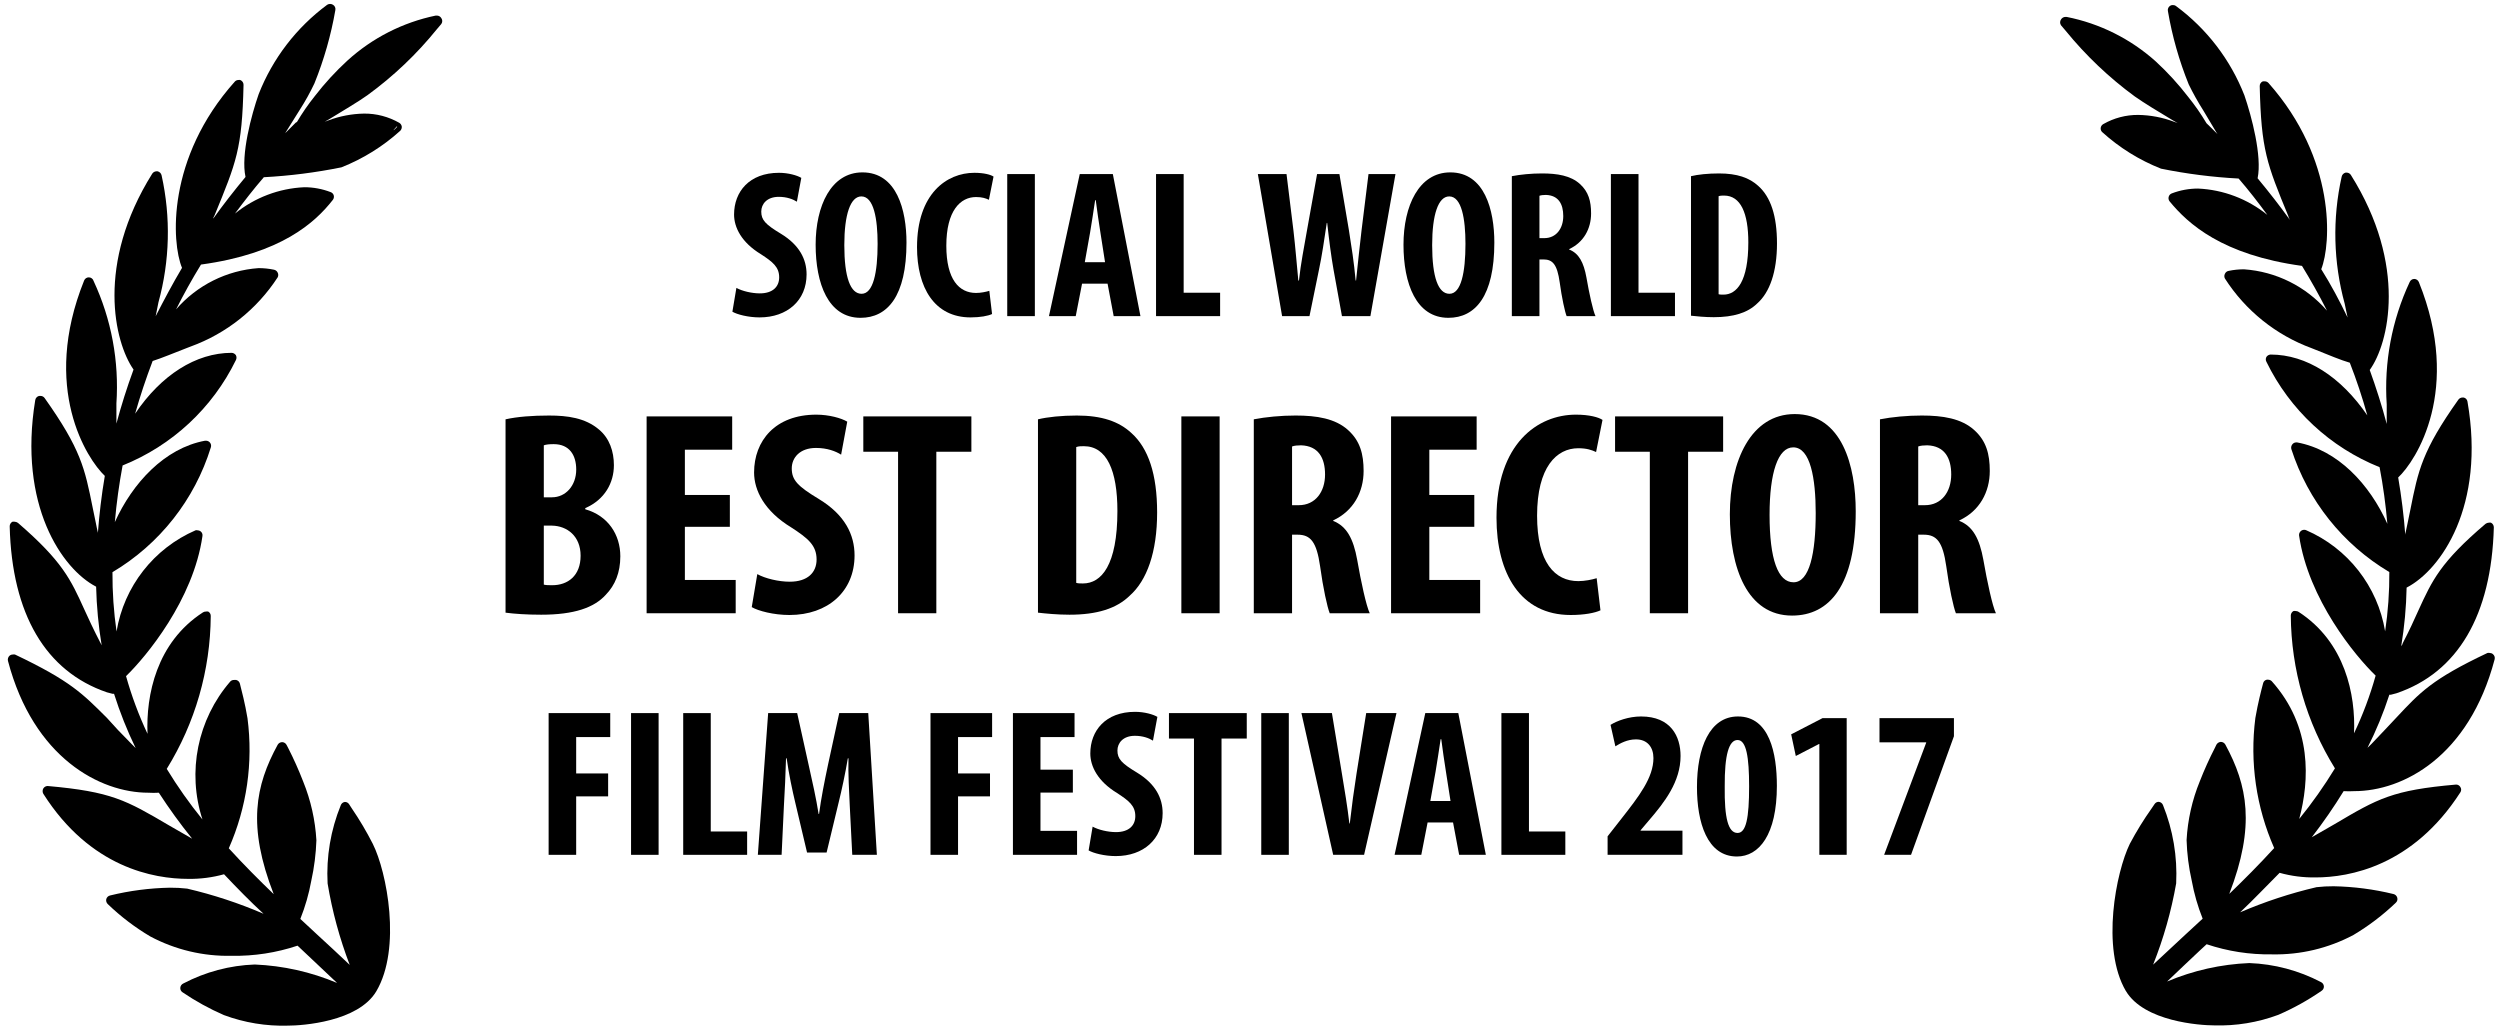
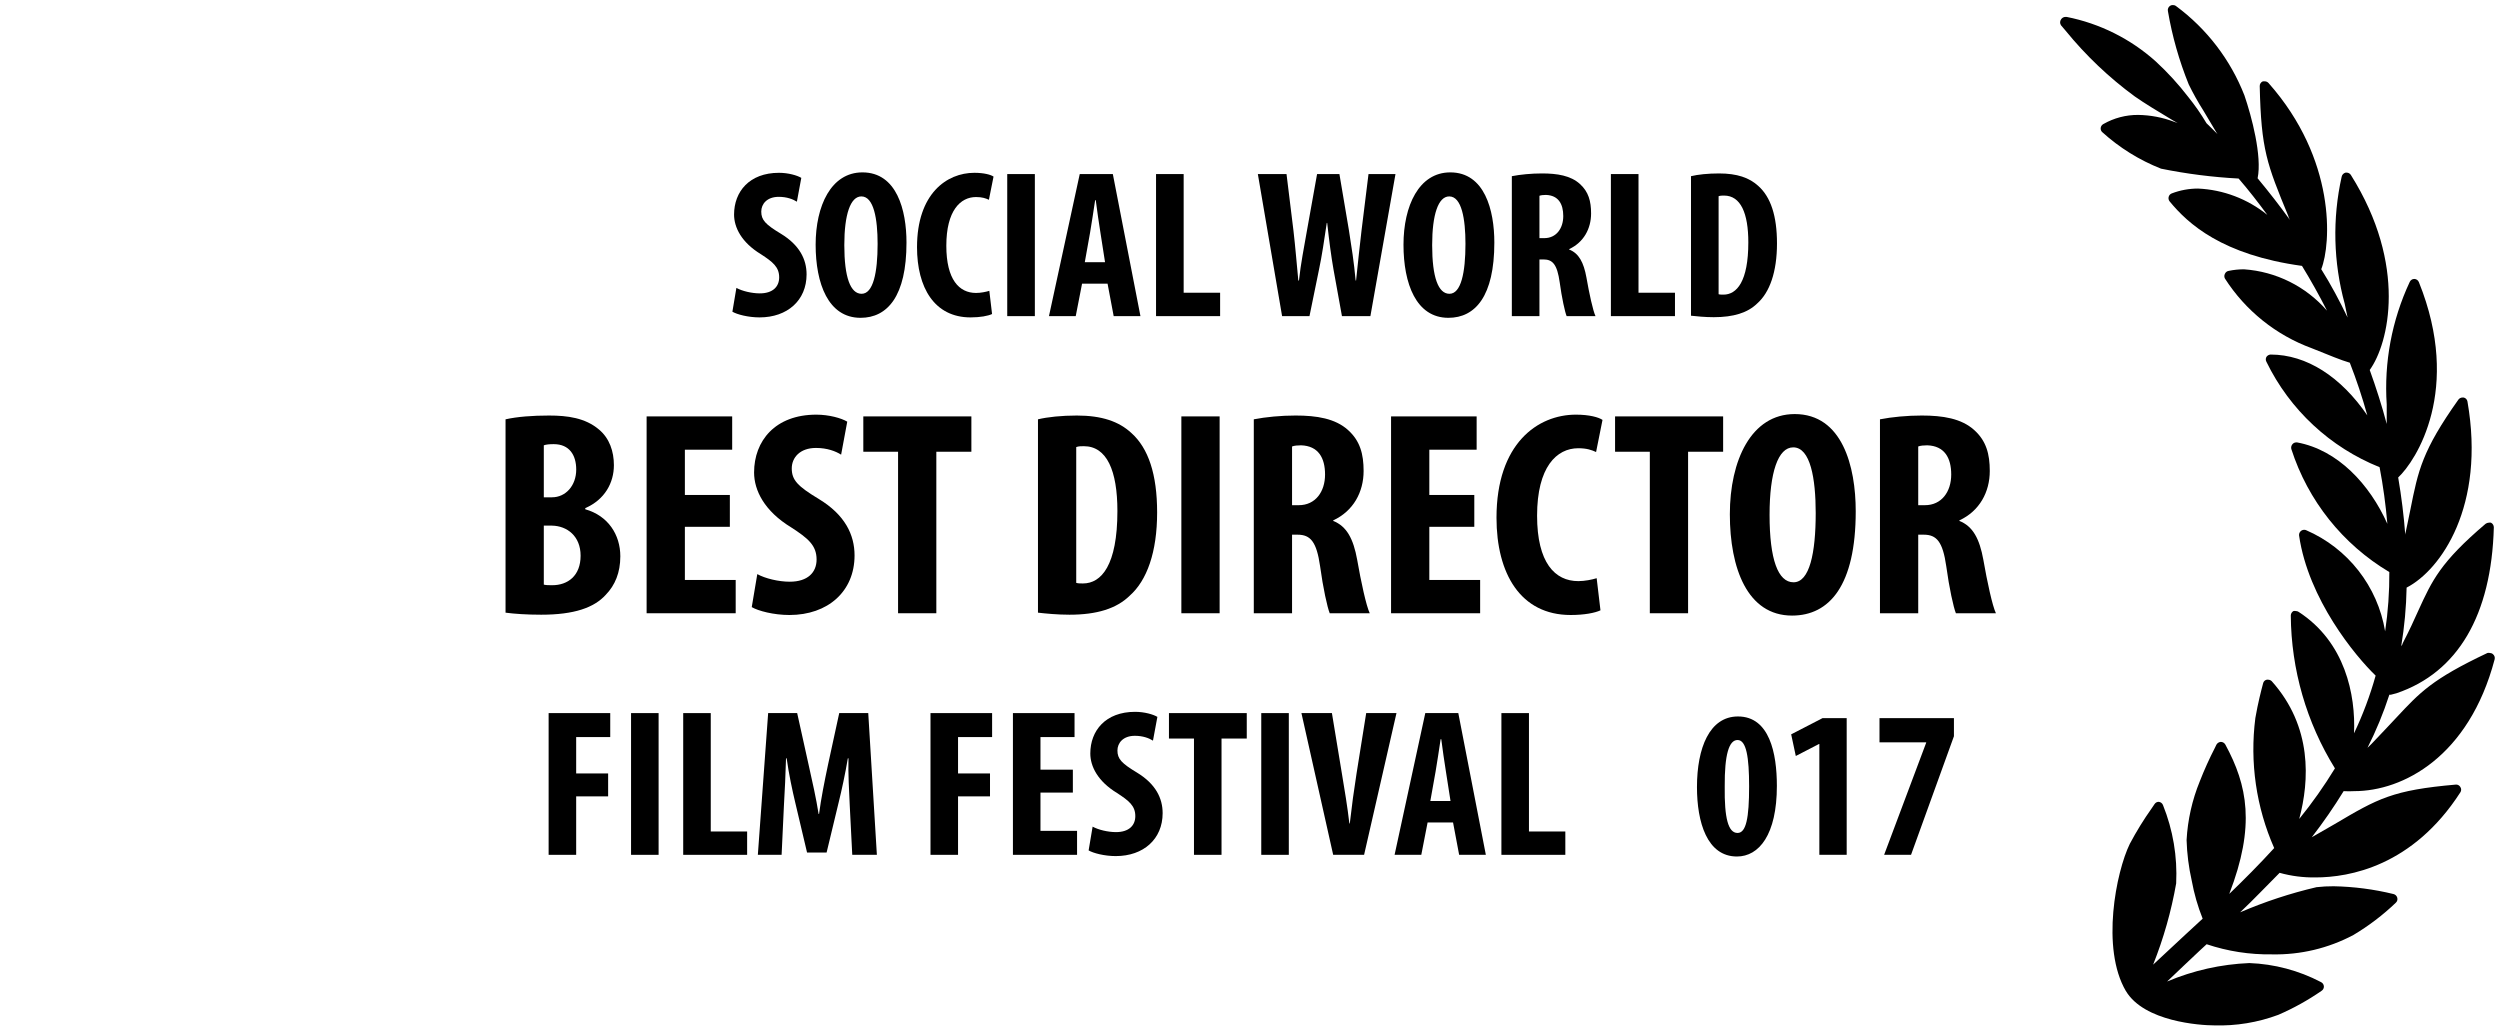
<svg xmlns="http://www.w3.org/2000/svg" width="100%" height="100%" viewBox="0 0 535 221" version="1.1" xml:space="preserve" style="fill-rule:evenodd;clip-rule:evenodd;stroke-linejoin:round;stroke-miterlimit:2;">
  <rect id="le-ali-valate-best-director-social-world-film-festival-2017" x="0.992" y="0" width="533.579" height="220.346" style="fill:none;" />
  <g>
-     <path d="M79.777,180.581c-1.339,-2.63 -2.845,-5.173 -4.511,-7.612l-0.564,-0.874c-0.197,-0.304 -0.538,-0.488 -0.902,-0.479c-0.4,0.051 -0.738,0.324 -0.874,0.705c-2.162,5.306 -3.126,11.026 -2.819,16.746c0.99,5.952 2.577,11.79 4.736,17.423c-2.283,-2.171 -4.567,-4.285 -6.963,-6.484l-3.609,-3.355c1.049,-2.63 1.833,-5.362 2.34,-8.148c0.632,-2.856 0.998,-5.762 1.1,-8.683c-0.248,-4.308 -1.201,-8.545 -2.82,-12.546c-0.955,-2.469 -2.038,-4.888 -3.242,-7.245l-0.31,-0.592c-0.177,-0.37 -0.55,-0.609 -0.958,-0.621c-0.395,0.006 -0.762,0.22 -0.959,0.564c-4.765,8.74 -6.541,17.367 -0.846,31.971c-3.157,-3.045 -6.399,-6.287 -9.613,-9.811c3.853,-8.734 5.238,-18.359 4.003,-27.826c-0.536,-3.243 -1.241,-5.864 -1.635,-7.443c-0.105,-0.378 -0.406,-0.671 -0.79,-0.761l-0.451,0c-0.307,-0.012 -0.606,0.112 -0.817,0.338c-7.006,8.111 -9.267,19.326 -5.949,29.518c-2.785,-3.434 -5.34,-7.051 -7.64,-10.826c6.081,-9.828 9.34,-21.145 9.416,-32.704c0.017,-0.395 -0.192,-0.767 -0.536,-0.958c-0.177,-0.04 -0.358,-0.04 -0.535,0c-0.209,0 -0.415,0.056 -0.592,0.169c-9.98,6.456 -12.208,17.761 -11.869,25.993c-1.872,-3.98 -3.409,-8.111 -4.596,-12.348c4.314,-4.173 14.407,-16.352 16.352,-29.969c0.071,-0.386 -0.085,-0.778 -0.395,-1.015c-0.197,-0.144 -0.434,-0.222 -0.676,-0.225c-0.13,-0.029 -0.265,-0.029 -0.395,0c-8.943,3.871 -15.326,12.038 -16.916,21.652c-0.606,-4.201 -0.899,-8.441 -0.874,-12.687c10.085,-5.991 17.595,-15.52 21.06,-26.727c0.116,-0.363 0.029,-0.761 -0.225,-1.043c-0.209,-0.231 -0.505,-0.366 -0.818,-0.366l-0.197,0c-8.683,1.607 -15.534,9.078 -19.312,17.423c0.366,-4.173 0.93,-8.204 1.663,-12.123c10.595,-4.254 19.239,-12.295 24.246,-22.554c0.169,-0.327 0.169,-0.716 0,-1.043c-0.203,-0.302 -0.539,-0.491 -0.902,-0.508c-7.669,0 -15.111,4.765 -20.665,13.025c1.071,-3.778 2.311,-7.499 3.749,-11.277c1.805,-0.564 4.652,-1.748 7.415,-2.819l0.733,-0.282c7.646,-2.78 14.178,-7.979 18.607,-14.801c0.169,-0.316 0.169,-0.699 0,-1.015c-0.147,-0.322 -0.443,-0.553 -0.789,-0.62c-1.086,-0.226 -2.191,-0.339 -3.299,-0.339c-6.817,0.482 -13.172,3.66 -17.649,8.825c1.636,-3.271 3.412,-6.457 5.329,-9.586c17.169,-2.34 24.415,-8.993 28.193,-13.814c0.222,-0.265 0.304,-0.621 0.225,-0.959c-0.087,-0.344 -0.341,-0.62 -0.677,-0.733c-1.798,-0.691 -3.71,-1.046 -5.638,-1.043c-5.419,0.245 -10.617,2.222 -14.829,5.639c1.973,-2.651 4.003,-5.272 6.174,-7.782c5.579,-0.298 11.13,-1.003 16.605,-2.114c4.638,-1.835 8.906,-4.491 12.602,-7.838c0.229,-0.242 0.342,-0.572 0.311,-0.902c-0.054,-0.33 -0.249,-0.617 -0.536,-0.789c-2.289,-1.311 -4.889,-1.993 -7.528,-1.974c-2.622,0.048 -5.215,0.542 -7.668,1.466l-0.761,0.282l1.128,-0.648c2.819,-1.72 6.146,-3.693 8.034,-5.047c5.537,-4.031 10.525,-8.77 14.83,-14.096l0.958,-1.128c0.277,-0.377 0.277,-0.891 0,-1.268c-0.194,-0.327 -0.549,-0.53 -0.93,-0.536l-0.254,0c-7.056,1.46 -13.591,4.79 -18.917,9.642c-2.523,2.317 -4.841,4.846 -6.935,7.555c-1.433,1.782 -2.732,3.668 -3.891,5.639l-0.141,0c-0.31,0.31 -0.705,0.677 -1.128,1.128l-1.212,1.212l0.169,-0.282c1.015,-1.607 2.03,-3.214 2.96,-4.736c1.162,-1.81 2.208,-3.694 3.13,-5.639c2.047,-5.06 3.549,-10.324 4.482,-15.703c0.088,-0.446 -0.118,-0.897 -0.507,-1.128c-0.378,-0.239 -0.863,-0.239 -1.241,0c-6.583,4.869 -11.663,11.494 -14.66,19.115c-1.55,4.454 -3.862,12.997 -2.819,17.733c-2.481,2.988 -4.765,5.92 -6.907,8.909c0,-0.254 0.225,-0.508 0.31,-0.761c4.624,-11.277 5.864,-14.097 6.174,-27.855c0.009,-0.459 -0.276,-0.876 -0.705,-1.043c-0.129,-0.028 -0.265,-0.028 -0.394,0c-0.305,0 -0.592,0.136 -0.79,0.367c-14.604,16.351 -13.532,34.423 -11.277,39.836c-1.973,3.327 -3.834,6.823 -5.638,10.347c0.197,-1.044 0.423,-2.03 0.592,-2.961c2.438,-8.866 2.67,-18.198 0.676,-27.177c-0.09,-0.44 -0.434,-0.784 -0.874,-0.874l-0.197,0c-0.375,0.003 -0.725,0.194 -0.93,0.507c-12.123,19.369 -8.092,36.087 -4.004,41.923c-1.409,3.834 -2.622,7.696 -3.665,11.559l0,-4.314c0.606,-9.002 -1.071,-18.012 -4.877,-26.191c-0.124,-0.457 -0.541,-0.781 -1.015,-0.789c-0.445,-0.009 -0.851,0.262 -1.015,0.676c-9.275,23.006 0.62,38.23 4.426,41.81c-0.705,4.116 -1.184,8.232 -1.494,12.32l0,-0.225c-0.169,-0.677 -0.282,-1.325 -0.423,-2.002c-0.254,-1.184 -0.479,-2.255 -0.676,-3.27c-1.692,-8.458 -2.538,-12.546 -10.291,-23.485c-0.211,-0.299 -0.564,-0.471 -0.93,-0.451l-0.254,0c-0.42,0.104 -0.741,0.448 -0.817,0.874c-3.694,22.498 5.723,36.171 13.025,39.949c0.104,4.204 0.499,8.396 1.184,12.546l-0.31,-0.62c-1.466,-2.82 -2.481,-5.047 -3.412,-7.077c-2.904,-6.399 -4.68,-10.29 -14.181,-18.494c-0.203,-0.152 -0.451,-0.243 -0.705,-0.254c-0.157,-0.025 -0.321,-0.025 -0.479,0c-0.375,0.195 -0.606,0.592 -0.592,1.015c0.479,18.776 7.697,31.012 20.806,35.495l1.184,0.31l0.339,0c1.257,3.978 2.802,7.86 4.623,11.615l-0.817,-0.817c-2.199,-2.199 -3.891,-4.004 -5.329,-5.639c-5.187,-5.159 -7.753,-7.894 -19.678,-13.561c-0.15,-0.028 -0.302,-0.028 -0.451,0c-0.257,-0.002 -0.508,0.088 -0.705,0.254c-0.316,0.282 -0.445,0.719 -0.338,1.128c5.469,20.75 19.735,28.192 30.025,28.192c0.75,0.046 1.505,0.046 2.255,0c2.208,3.4 4.587,6.685 7.133,9.84l-4.906,-2.82c-9.247,-5.441 -12.376,-7.245 -26.021,-8.457c-0.381,0.005 -0.736,0.208 -0.931,0.535c-0.194,0.35 -0.194,0.778 0,1.128c10.065,15.844 23.682,18.212 31.012,18.212c2.591,0.04 5.174,-0.293 7.669,-0.986c2.819,2.988 5.638,5.864 8.457,8.458c-5.28,-2.273 -10.752,-4.077 -16.351,-5.385c-1.227,-0.138 -2.459,-0.206 -3.694,-0.198c-4.313,0.082 -8.607,0.64 -12.799,1.664c-0.398,0.09 -0.713,0.394 -0.818,0.789c-0.084,0.392 0.043,0.801 0.339,1.071c2.748,2.645 5.796,4.962 9.078,6.908c5.356,2.853 11.356,4.279 17.423,4.144c4.787,0.085 9.554,-0.651 14.096,-2.171l1.466,1.382l6.992,6.597c-5.591,-2.36 -11.559,-3.696 -17.62,-3.947c-5.335,0.191 -10.556,1.581 -15.281,4.059c-0.364,0.161 -0.612,0.508 -0.648,0.903c-0.04,0.391 0.146,0.775 0.479,0.986c2.794,1.895 5.757,3.527 8.852,4.878c4.39,1.629 9.05,2.396 13.73,2.255c2.989,0 14.999,-0.789 18.889,-7.358c5.413,-9.191 2.256,-25.543 -0.761,-31.548Zm4.483,-152.804c0.197,-0.226 0.451,-0.479 0.62,-0.705l0.141,0c-0.197,0.338 -0.536,0.564 -0.761,0.79l0,-0.085Z" style="fill-rule:nonzero;" />
    <path d="M454.937,212.072c3.919,6.569 15.9,7.359 18.889,7.359c4.68,0.146 9.343,-0.621 13.73,-2.256c3.245,-1.401 6.34,-3.121 9.247,-5.131c0.338,-0.208 0.536,-0.589 0.507,-0.987c-0.036,-0.394 -0.284,-0.741 -0.648,-0.902c-4.736,-2.475 -9.966,-3.862 -15.309,-4.059c-6.053,0.25 -12.013,1.587 -17.592,3.947c2.34,-2.256 4.765,-4.511 6.964,-6.598l1.494,-1.381c4.494,1.508 9.213,2.244 13.955,2.171c6.076,0.132 12.084,-1.294 17.452,-4.144c3.276,-1.951 6.323,-4.269 9.078,-6.908c0.301,-0.268 0.422,-0.685 0.31,-1.071c-0.105,-0.395 -0.42,-0.699 -0.818,-0.789c-4.192,-1.024 -8.486,-1.582 -12.799,-1.664c-1.224,-0.008 -2.447,0.059 -3.665,0.198c-5.599,1.308 -11.072,3.112 -16.352,5.384c2.819,-2.65 5.638,-5.638 8.458,-8.457c2.495,0.696 5.077,1.026 7.668,0.986c7.217,0 20.806,-2.368 31.012,-18.212c0.228,-0.341 0.228,-0.787 0,-1.128c-0.183,-0.327 -0.527,-0.533 -0.902,-0.535c-13.617,1.184 -16.747,2.988 -25.994,8.457l-4.905,2.82c2.45,-3.164 4.728,-6.459 6.822,-9.868c0.761,0.045 1.523,0.045 2.284,0c10.403,0 24.528,-7.358 30.025,-28.193c0.116,-0.414 -0.028,-0.859 -0.366,-1.127c-0.189,-0.161 -0.429,-0.251 -0.677,-0.254c-0.158,-0.028 -0.321,-0.028 -0.479,0c-11.926,5.639 -14.463,8.458 -19.51,13.843c-1.466,1.55 -3.129,3.355 -5.328,5.638l-0.846,0.818c1.852,-3.66 3.417,-7.46 4.68,-11.362l0.338,0l1.185,-0.31c13.137,-4.454 20.326,-16.718 20.834,-35.495c0.003,-0.428 -0.237,-0.823 -0.62,-1.014c-0.15,-0.026 -0.302,-0.026 -0.451,0c-0.254,0.011 -0.502,0.101 -0.705,0.253c-9.642,8.204 -11.418,12.095 -14.35,18.495c-0.902,2.029 -1.946,4.313 -3.383,7.076c0,0.226 -0.226,0.423 -0.311,0.62c0.688,-4.147 1.075,-8.342 1.156,-12.546c7.33,-3.777 16.916,-17.451 13.025,-39.808c-0.062,-0.434 -0.389,-0.783 -0.817,-0.874l-0.226,0c-0.355,0 -0.69,0.167 -0.902,0.452c-7.753,10.938 -8.599,15.139 -10.262,23.484c-0.226,1.015 -0.451,2.086 -0.677,3.27l-0.423,2.002l0,0.226c-0.31,-4.088 -0.817,-8.204 -1.522,-12.321c3.834,-3.58 13.702,-18.804 4.426,-41.809c-0.16,-0.403 -0.552,-0.674 -0.986,-0.677c-0.435,0.003 -0.826,0.274 -0.987,0.677c-3.815,8.176 -5.503,17.186 -4.906,26.191l0,4.172c-1.015,-3.862 -2.255,-7.725 -3.637,-11.559c4.088,-5.638 8.12,-22.385 -4.031,-41.725c-0.195,-0.313 -0.536,-0.505 -0.902,-0.507l-0.226,0c-0.428,0.101 -0.758,0.442 -0.846,0.874c-2.004,8.976 -1.781,18.308 0.649,27.177c0.197,0.931 0.395,1.917 0.62,2.961c-1.691,-3.525 -3.552,-7.02 -5.638,-10.347c2.142,-5.413 3.213,-23.485 -11.278,-39.836c-0.208,-0.232 -0.504,-0.367 -0.817,-0.367l-0.395,0c-0.423,0.166 -0.696,0.589 -0.676,1.043c0.31,13.617 1.522,16.634 6.146,27.855c0,0.253 0.225,0.507 0.31,0.761c-2.143,-2.989 -4.427,-5.921 -6.908,-8.909c0.987,-4.736 -1.296,-13.279 -2.819,-17.733c-2.977,-7.624 -8.049,-14.252 -14.632,-19.115c-0.191,-0.152 -0.431,-0.231 -0.676,-0.225c-0.198,-0.012 -0.395,0.039 -0.564,0.141c-0.389,0.231 -0.595,0.682 -0.508,1.127c0.914,5.379 2.408,10.646 4.455,15.704c0.944,1.936 1.999,3.82 3.157,5.638l2.82,4.736l0.197,0.282l-1.212,-1.212l-1.156,-1.128c-1.17,-1.97 -2.478,-3.854 -3.919,-5.638c-2.083,-2.709 -4.395,-5.238 -6.907,-7.556c-5.394,-4.849 -11.999,-8.15 -19.115,-9.557l-0.254,0c-0.38,0.011 -0.73,0.211 -0.93,0.536c-0.268,0.38 -0.268,0.888 0,1.268l0.959,1.128c4.322,5.311 9.303,10.051 14.829,14.096c1.917,1.354 5.159,3.327 8.035,5.047l1.128,0.648l-0.762,-0.282c-2.452,-0.93 -5.046,-1.426 -7.668,-1.466c-2.63,-0.02 -5.219,0.663 -7.499,1.974c-0.336,0.189 -0.542,0.547 -0.542,0.93c0,0.288 0.113,0.561 0.316,0.761c3.693,3.352 7.962,6.008 12.602,7.838c5.475,1.111 11.026,1.818 16.606,2.114c2.171,2.509 4.2,5.131 6.146,7.781c-4.212,-3.416 -9.411,-5.393 -14.83,-5.638c-1.928,0 -3.839,0.352 -5.638,1.043c-0.322,0.127 -0.564,0.398 -0.649,0.733c-0.087,0.333 -0.014,0.688 0.198,0.959c3.947,4.821 11.277,11.474 28.333,13.814c1.918,3.129 3.694,6.315 5.357,9.586c-4.508,-5.191 -10.902,-8.379 -17.761,-8.853c-1.108,-0.003 -2.213,0.11 -3.299,0.338c-0.352,0.06 -0.648,0.294 -0.789,0.621c-0.169,0.315 -0.169,0.699 0,1.015c4.398,6.864 10.924,12.105 18.579,14.913l0.704,0.282c2.82,1.128 5.639,2.312 7.443,2.82c1.438,3.693 2.679,7.414 3.75,11.277c-5.639,-8.261 -12.997,-13.025 -20.693,-13.025c-0.364,0.017 -0.7,0.205 -0.903,0.507c-0.18,0.324 -0.18,0.719 0,1.043c4.99,10.262 13.629,18.306 24.218,22.554c0.764,4.009 1.319,8.055 1.663,12.123c-3.778,-8.458 -10.6,-15.816 -19.312,-17.423l-0.197,0c-0.305,0 -0.592,0.136 -0.789,0.367c-0.251,0.284 -0.347,0.673 -0.254,1.043c3.544,11.04 11.009,20.408 20.975,26.332c0.028,4.246 -0.273,8.489 -0.902,12.686c-1.587,-9.616 -7.97,-17.786 -16.916,-21.652c-0.126,-0.05 -0.265,-0.076 -0.403,-0.076c-0.603,0 -1.099,0.497 -1.099,1.1c0,0.045 0.003,0.087 0.008,0.132c1.974,13.617 12.038,25.797 16.38,29.969c-1.184,4.24 -2.732,8.373 -4.623,12.349c0.366,-8.233 -1.889,-19.538 -11.87,-25.994c-0.166,-0.11 -0.363,-0.169 -0.563,-0.169c-0.175,-0.043 -0.361,-0.043 -0.536,0c-0.344,0.197 -0.558,0.564 -0.564,0.958c0.085,11.562 3.355,22.879 9.445,32.704c-2.301,3.775 -4.855,7.392 -7.641,10.826c2.199,-8.204 2.82,-19.735 -5.864,-29.462c-0.214,-0.219 -0.51,-0.341 -0.817,-0.338l-0.254,0c-0.392,0.071 -0.705,0.372 -0.789,0.761c-0.423,1.579 -1.1,4.201 -1.664,7.443c-1.215,9.47 0.178,19.092 4.032,27.826c-3.214,3.524 -6.456,6.767 -9.614,9.811c5.639,-14.603 3.891,-23.23 -0.846,-31.97c-0.197,-0.344 -0.564,-0.558 -0.958,-0.564c-0.403,0.028 -0.767,0.262 -0.959,0.62l-0.282,0.592c-1.215,2.357 -2.306,4.776 -3.27,7.246c-1.632,3.995 -2.585,8.235 -2.819,12.546c0.087,2.923 0.454,5.83 1.099,8.683c0.508,2.785 1.291,5.517 2.34,8.148l-3.637,3.355l-6.963,6.484c2.238,-5.613 3.89,-11.444 4.933,-17.395c0.28,-5.72 -0.682,-11.432 -2.819,-16.746c-0.144,-0.384 -0.493,-0.657 -0.902,-0.705c-0.364,-0.009 -0.705,0.175 -0.902,0.479l-0.592,0.874c-1.734,2.441 -3.304,4.996 -4.708,7.64c-2.932,6.005 -6.203,22.357 -0.846,31.491Zm-4.398,-184.859l0.648,0.705c-0.141,-0.282 -0.451,-0.508 -0.648,-0.705Z" style="fill-rule:nonzero;" />
  </g>
  <path d="M117.406,182.933l5.895,0l0,-12.51l6.84,0l0,-4.905l-6.84,0l0,-7.785l7.29,0l0,-5.13l-13.185,0l0,30.33Z" style="fill-rule:nonzero;" />
  <rect x="135.046" y="152.603" width="5.895" height="30.33" style="fill-rule:nonzero;" />
  <path d="M146.206,182.933l13.68,0l0,-4.995l-7.785,0l0,-25.335l-5.895,0l0,30.33Z" style="fill-rule:nonzero;" />
  <path d="M182.386,182.933l5.265,0l-1.845,-30.33l-6.21,0l-2.385,10.98c-0.81,3.825 -1.485,7.245 -1.935,10.62l-0.09,0c-0.54,-3.42 -1.305,-6.795 -2.16,-10.62l-2.43,-10.98l-6.21,0l-2.205,30.33l5.085,0l0.495,-10.53c0.18,-3.015 0.36,-6.84 0.45,-10.125l0.135,0c0.45,3.285 1.26,7.065 1.845,9.495l2.52,10.665l4.185,0l2.61,-10.845c0.585,-2.34 1.395,-6.075 1.935,-9.315l0.135,0c-0.09,3.24 0.135,7.155 0.27,10.035l0.54,10.62Z" style="fill-rule:nonzero;" />
  <path d="M199.126,182.933l5.895,0l0,-12.51l6.84,0l0,-4.905l-6.84,0l0,-7.785l7.29,0l0,-5.13l-13.185,0l0,30.33Z" style="fill-rule:nonzero;" />
  <path d="M229.591,164.708l-6.93,0l0,-6.975l7.29,0l0,-5.13l-13.185,0l0,30.33l13.725,0l0,-5.13l-7.83,0l0,-8.19l6.93,0l0,-4.905Z" style="fill-rule:nonzero;" />
  <path d="M232.966,181.988c0.99,0.585 3.375,1.215 5.805,1.215c5.94,0 10.035,-3.645 10.035,-9.18c0,-3.195 -1.485,-6.255 -5.49,-8.685c-3.285,-1.98 -4.185,-2.925 -4.185,-4.725c0,-1.62 1.215,-3.15 3.735,-3.15c1.71,0 3.015,0.495 3.87,1.035l0.945,-5.085c-0.9,-0.54 -2.79,-1.08 -4.77,-1.08c-6.345,0 -9.585,4.05 -9.585,8.91c0,2.745 1.575,5.94 5.715,8.46c2.565,1.665 3.915,2.745 3.915,4.95c0,1.98 -1.35,3.42 -4.14,3.42c-1.71,0 -3.78,-0.495 -4.995,-1.17l-0.855,5.085Z" style="fill-rule:nonzero;" />
  <path d="M255.511,182.933l5.895,0l0,-24.885l5.4,0l0,-5.445l-16.65,0l0,5.445l5.355,0l0,24.885Z" style="fill-rule:nonzero;" />
  <rect x="269.911" y="152.603" width="5.895" height="30.33" style="fill-rule:nonzero;" />
  <path d="M291.916,182.933l6.93,-30.33l-6.48,0l-2.07,12.96c-0.54,3.42 -1.035,7.065 -1.44,10.665l-0.09,0c-0.405,-3.555 -1.035,-7.29 -1.575,-10.53l-2.16,-13.095l-6.525,0l6.795,30.33l6.615,0Z" style="fill-rule:nonzero;" />
  <path d="M310.951,176.003l1.305,6.93l5.715,0l-5.895,-30.33l-7.065,0l-6.57,30.33l5.715,0l1.35,-6.93l5.445,0Zm-4.86,-4.59l1.125,-6.3c0.315,-1.755 0.765,-4.905 1.08,-6.93l0.135,0c0.27,2.025 0.675,5.04 0.99,6.885l0.99,6.345l-4.32,0Z" style="fill-rule:nonzero;" />
  <path d="M321.301,182.933l13.68,0l0,-4.995l-7.785,0l0,-25.335l-5.895,0l0,30.33Z" style="fill-rule:nonzero;" />
-   <path d="M360.046,182.933l0,-5.175l-8.955,0l0,-0.09l1.755,-2.07c3.375,-3.915 6.795,-8.325 6.795,-13.815c0,-4.185 -2.07,-8.46 -8.46,-8.46c-2.655,0 -5.175,0.945 -6.525,1.8l1.035,4.59c1.08,-0.675 2.565,-1.485 4.41,-1.485c2.43,0 3.735,1.665 3.735,4.005c0,4.185 -3.105,8.19 -6.885,13.005l-2.925,3.735l0,3.96l16.02,0Z" style="fill-rule:nonzero;" />
  <path d="M371.926,153.323c-6.075,0 -8.775,6.705 -8.775,15.12c0,7.515 2.16,14.85 8.55,14.85c4.725,0 8.55,-4.635 8.55,-15.12c0,-6.975 -1.575,-14.85 -8.325,-14.85Zm-0.09,5.04c1.89,0 2.475,3.69 2.475,9.945c0,6.705 -0.63,9.945 -2.475,9.945c-1.98,0 -2.835,-3.105 -2.745,-9.945c-0.045,-6.795 0.9,-9.945 2.745,-9.945Z" style="fill-rule:nonzero;" />
  <path d="M389.341,182.933l5.85,0l0,-29.25l-5.175,0l-6.705,3.465l0.99,4.635l4.95,-2.565l0.09,0l0,23.715Z" style="fill-rule:nonzero;" />
  <path d="M402.211,153.683l0,5.175l9.99,0l0,0.09l-9,23.985l5.76,0l9.18,-25.38l0,-3.87l-15.93,0Z" style="fill-rule:nonzero;" />
  <path d="M156.731,66.705c0.992,0.586 3.382,1.218 5.818,1.218c5.954,0 10.059,-3.654 10.059,-9.202c0,-3.202 -1.489,-6.269 -5.503,-8.705c-3.293,-1.985 -4.195,-2.932 -4.195,-4.736c0,-1.624 1.218,-3.158 3.744,-3.158c1.714,0 3.022,0.496 3.879,1.038l0.947,-5.097c-0.902,-0.541 -2.796,-1.083 -4.781,-1.083c-6.36,0 -9.608,4.06 -9.608,8.931c0,2.752 1.579,5.954 5.729,8.48c2.571,1.669 3.924,2.752 3.924,4.962c0,1.984 -1.353,3.428 -4.15,3.428c-1.714,0 -3.789,-0.496 -5.006,-1.173l-0.857,5.097Z" style="fill-rule:nonzero;" />
  <path d="M184.561,36.89c-6.721,0 -10.014,7.172 -10.014,15.471c0,8.345 2.707,15.652 9.608,15.652c5.773,0 9.833,-4.646 9.833,-16.103c0,-6.946 -2.075,-15.02 -9.427,-15.02Zm-0.226,5.142c2.662,0 3.473,4.826 3.473,10.149c0,6.179 -0.947,10.69 -3.428,10.69c-2.39,0 -3.698,-3.518 -3.698,-10.419c0,-6.541 1.308,-10.42 3.653,-10.42Z" style="fill-rule:nonzero;" />
  <path d="M211.715,62.24c-0.722,0.225 -1.85,0.451 -2.842,0.451c-3.609,0 -6.36,-2.842 -6.36,-10.104c0,-7.533 3.022,-10.42 6.36,-10.42c1.308,0 2.075,0.271 2.751,0.587l0.993,-4.962c-0.587,-0.406 -2.03,-0.812 -4.105,-0.812c-5.909,0 -12.269,4.466 -12.269,15.923c0,8.615 3.699,15.02 11.457,15.02c2.075,0 3.744,-0.316 4.601,-0.722l-0.586,-4.961Z" style="fill-rule:nonzero;" />
  <rect x="215.549" y="37.251" width="5.909" height="30.401" style="fill-rule:nonzero;" />
  <path d="M237.019,60.706l1.308,6.946l5.728,0l-5.908,-30.401l-7.082,0l-6.586,30.401l5.729,0l1.353,-6.946l5.458,0Zm-4.872,-4.601l1.128,-6.315c0.316,-1.759 0.767,-4.916 1.083,-6.946l0.135,0c0.271,2.03 0.677,5.052 0.992,6.901l0.993,6.36l-4.331,0Z" style="fill-rule:nonzero;" />
  <path d="M247.393,67.652l13.712,0l0,-5.007l-7.803,0l0,-25.394l-5.909,0l0,30.401Z" style="fill-rule:nonzero;" />
  <path d="M280.23,67.652l2.03,-9.923c0.632,-2.977 1.128,-6.36 1.669,-10.014l0.09,0c0.406,3.699 0.857,7.172 1.353,9.969l1.805,9.968l6.089,0l5.367,-30.401l-5.773,0l-1.489,12.043c-0.406,3.518 -0.766,6.766 -1.172,10.735l-0.091,0c-0.36,-3.969 -0.902,-7.352 -1.443,-10.78l-2.03,-11.998l-4.781,0l-2.165,12.088c-0.631,3.654 -1.308,6.947 -1.714,10.69l-0.135,0c-0.361,-3.698 -0.632,-7.171 -1.038,-10.645l-1.488,-12.133l-6.135,0l5.188,30.401l5.863,0Z" style="fill-rule:nonzero;" />
  <path d="M310.361,36.89c-6.721,0 -10.014,7.172 -10.014,15.471c0,8.345 2.707,15.652 9.608,15.652c5.774,0 9.833,-4.646 9.833,-16.103c0,-6.946 -2.075,-15.02 -9.427,-15.02Zm-0.226,5.142c2.662,0 3.474,4.826 3.474,10.149c0,6.179 -0.948,10.69 -3.428,10.69c-2.391,0 -3.699,-3.518 -3.699,-10.419c0,-6.541 1.308,-10.42 3.653,-10.42Z" style="fill-rule:nonzero;" />
  <path d="M323.532,67.652l5.909,0l0,-12.133l0.857,0c1.984,0 2.932,1.082 3.473,4.871c0.451,3.338 1.128,6.405 1.488,7.262l6.18,0c-0.541,-1.127 -1.353,-4.871 -1.94,-8.254c-0.586,-3.248 -1.623,-5.187 -3.698,-5.999l0,-0.09c3.112,-1.444 4.691,-4.376 4.691,-7.623c0,-2.616 -0.542,-4.646 -2.391,-6.315c-1.985,-1.804 -4.871,-2.255 -8.119,-2.255c-2.255,0 -4.601,0.225 -6.45,0.586l0,29.95Zm5.909,-25.755c0.315,-0.136 0.902,-0.181 1.398,-0.181c2.661,0.091 3.699,1.94 3.699,4.511c0,2.661 -1.489,4.736 -4.06,4.736l-1.037,0l0,-9.066Z" style="fill-rule:nonzero;" />
  <path d="M344.732,67.652l13.712,0l0,-5.007l-7.804,0l0,-25.394l-5.908,0l0,30.401Z" style="fill-rule:nonzero;" />
  <path d="M361.872,67.562c1.173,0.135 3.022,0.316 4.871,0.316c4.24,0 7.262,-0.947 9.292,-2.932c2.661,-2.346 4.24,-6.721 4.24,-12.855c0,-5.909 -1.353,-9.924 -3.969,-12.269c-1.94,-1.804 -4.601,-2.706 -8.435,-2.706c-2.346,0 -4.511,0.225 -5.999,0.586l0,29.86Zm5.909,-25.575c0.361,-0.135 0.767,-0.135 1.172,-0.135c3.564,0 5.188,3.789 5.188,10.013c0,8.39 -2.481,11.186 -5.323,11.186c-0.316,0 -0.767,0 -1.037,-0.09l0,-20.974Z" style="fill-rule:nonzero;" />
  <path d="M108.187,131.11c1.875,0.25 4.5,0.438 7.625,0.438c7.063,0 11.313,-1.5 13.813,-4.25c2,-2.063 3.125,-4.75 3.125,-8.25c0,-4.625 -2.625,-8.688 -7.5,-10.063l0,-0.25c4.187,-1.812 6.125,-5.437 6.125,-9.187c0,-2.938 -0.938,-5.75 -3.188,-7.625c-2.937,-2.5 -6.75,-3 -10.687,-3c-3.563,0 -6.813,0.25 -9.313,0.812l0,41.375Zm8.188,-35.812c0.5,-0.188 1.25,-0.25 2.125,-0.25c3.375,0 4.812,2.375 4.812,5.437c0,3.438 -2.25,5.938 -5.187,5.938l-1.75,0l0,-11.125Zm0,17.187l1.75,0c3.25,0.063 6.125,2.25 6.125,6.438c0,4.312 -2.75,6.312 -6.063,6.312c-0.75,0 -1.312,0 -1.812,-0.125l0,-12.625Z" style="fill-rule:nonzero;" />
  <path d="M156.187,105.923l-9.625,0l0,-9.688l10.125,0l0,-7.125l-18.312,0l0,42.125l19.062,0l0,-7.125l-10.875,0l0,-11.375l9.625,0l0,-6.812Z" style="fill-rule:nonzero;" />
  <path d="M160.875,129.923c1.375,0.812 4.687,1.687 8.062,1.687c8.25,0 13.938,-5.062 13.938,-12.75c0,-4.437 -2.063,-8.687 -7.625,-12.062c-4.563,-2.75 -5.813,-4.063 -5.813,-6.563c0,-2.25 1.688,-4.375 5.188,-4.375c2.375,0 4.187,0.688 5.375,1.438l1.312,-7.063c-1.25,-0.75 -3.875,-1.5 -6.625,-1.5c-8.812,0 -13.312,5.625 -13.312,12.375c0,3.813 2.187,8.25 7.937,11.75c3.563,2.313 5.438,3.813 5.438,6.875c0,2.75 -1.875,4.75 -5.75,4.75c-2.375,0 -5.25,-0.687 -6.938,-1.625l-1.187,7.063Z" style="fill-rule:nonzero;" />
  <path d="M192.187,131.235l8.188,0l0,-34.562l7.5,0l0,-7.563l-23.125,0l0,7.563l7.437,0l0,34.562Z" style="fill-rule:nonzero;" />
  <path d="M222.125,131.11c1.625,0.188 4.187,0.438 6.75,0.438c5.875,0 10.062,-1.313 12.875,-4.063c3.687,-3.25 5.875,-9.312 5.875,-17.812c0,-8.188 -1.875,-13.75 -5.5,-17c-2.688,-2.5 -6.375,-3.75 -11.688,-3.75c-3.25,0 -6.25,0.312 -8.312,0.812l0,41.375Zm8.187,-35.437c0.5,-0.188 1.063,-0.188 1.625,-0.188c4.938,0 7.188,5.25 7.188,13.875c0,11.625 -3.438,15.5 -7.375,15.5c-0.438,0 -1.063,0 -1.438,-0.125l0,-29.062Z" style="fill-rule:nonzero;" />
  <rect x="252.812" y="89.11" width="8.188" height="42.125" style="fill-rule:nonzero;" />
  <path d="M268.312,131.235l8.188,0l0,-16.812l1.187,0c2.75,0 4.063,1.5 4.813,6.75c0.625,4.625 1.562,8.875 2.062,10.062l8.563,0c-0.75,-1.562 -1.875,-6.75 -2.688,-11.437c-0.812,-4.5 -2.25,-7.188 -5.125,-8.313l0,-0.125c4.313,-2 6.5,-6.062 6.5,-10.562c0,-3.625 -0.75,-6.438 -3.312,-8.75c-2.75,-2.5 -6.75,-3.125 -11.25,-3.125c-3.125,0 -6.375,0.312 -8.938,0.812l0,41.5Zm8.188,-35.687c0.437,-0.188 1.25,-0.25 1.937,-0.25c3.688,0.125 5.125,2.687 5.125,6.25c0,3.687 -2.062,6.562 -5.625,6.562l-1.437,0l0,-12.562Z" style="fill-rule:nonzero;" />
  <path d="M315.5,105.923l-9.625,0l0,-9.688l10.125,0l0,-7.125l-18.313,0l0,42.125l19.063,0l0,-7.125l-10.875,0l0,-11.375l9.625,0l0,-6.812Z" style="fill-rule:nonzero;" />
  <path d="M341.687,123.735c-1,0.313 -2.562,0.625 -3.937,0.625c-5,0 -8.813,-3.937 -8.813,-14c0,-10.437 4.188,-14.437 8.813,-14.437c1.812,0 2.875,0.375 3.812,0.812l1.375,-6.875c-0.812,-0.562 -2.812,-1.125 -5.687,-1.125c-8.188,0 -17,6.188 -17,22.063c0,11.937 5.125,20.812 15.875,20.812c2.875,0 5.187,-0.437 6.375,-1l-0.813,-6.875Z" style="fill-rule:nonzero;" />
  <path d="M353.062,131.235l8.188,0l0,-34.562l7.5,0l0,-7.563l-23.125,0l0,7.563l7.437,0l0,34.562Z" style="fill-rule:nonzero;" />
  <path d="M384.062,88.61c-9.312,0 -13.875,9.938 -13.875,21.438c0,11.562 3.75,21.687 13.313,21.687c8,0 13.625,-6.437 13.625,-22.312c0,-9.625 -2.875,-20.813 -13.063,-20.813Zm-0.312,7.125c3.687,0 4.812,6.688 4.812,14.063c0,8.562 -1.312,14.812 -4.75,14.812c-3.312,0 -5.125,-4.875 -5.125,-14.437c0,-9.063 1.813,-14.438 5.063,-14.438Z" style="fill-rule:nonzero;" />
  <path d="M402.312,131.235l8.188,0l0,-16.812l1.187,0c2.75,0 4.063,1.5 4.813,6.75c0.625,4.625 1.562,8.875 2.062,10.062l8.563,0c-0.75,-1.562 -1.875,-6.75 -2.688,-11.437c-0.812,-4.5 -2.25,-7.188 -5.125,-8.313l0,-0.125c4.313,-2 6.5,-6.062 6.5,-10.562c0,-3.625 -0.75,-6.438 -3.312,-8.75c-2.75,-2.5 -6.75,-3.125 -11.25,-3.125c-3.125,0 -6.375,0.312 -8.938,0.812l0,41.5Zm8.188,-35.687c0.437,-0.188 1.25,-0.25 1.937,-0.25c3.688,0.125 5.125,2.687 5.125,6.25c0,3.687 -2.062,6.562 -5.625,6.562l-1.437,0l0,-12.562Z" style="fill-rule:nonzero;" />
</svg>